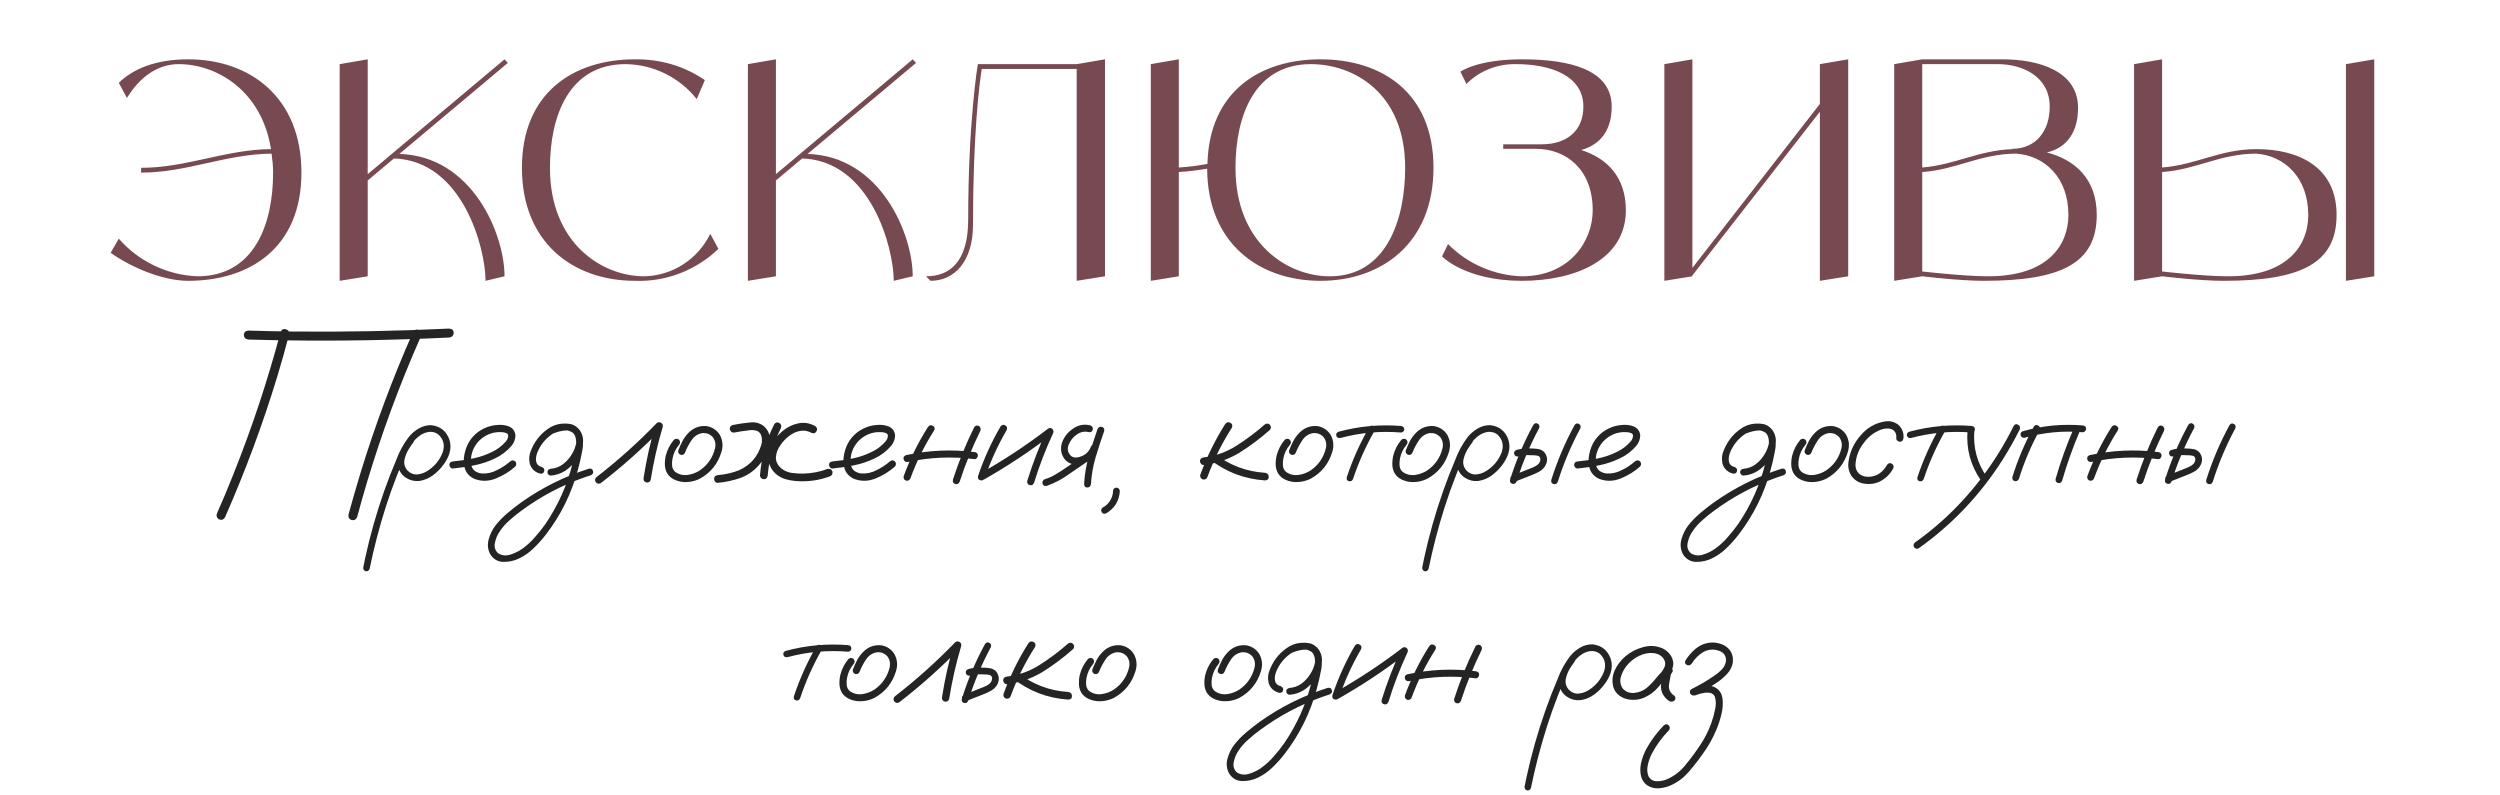
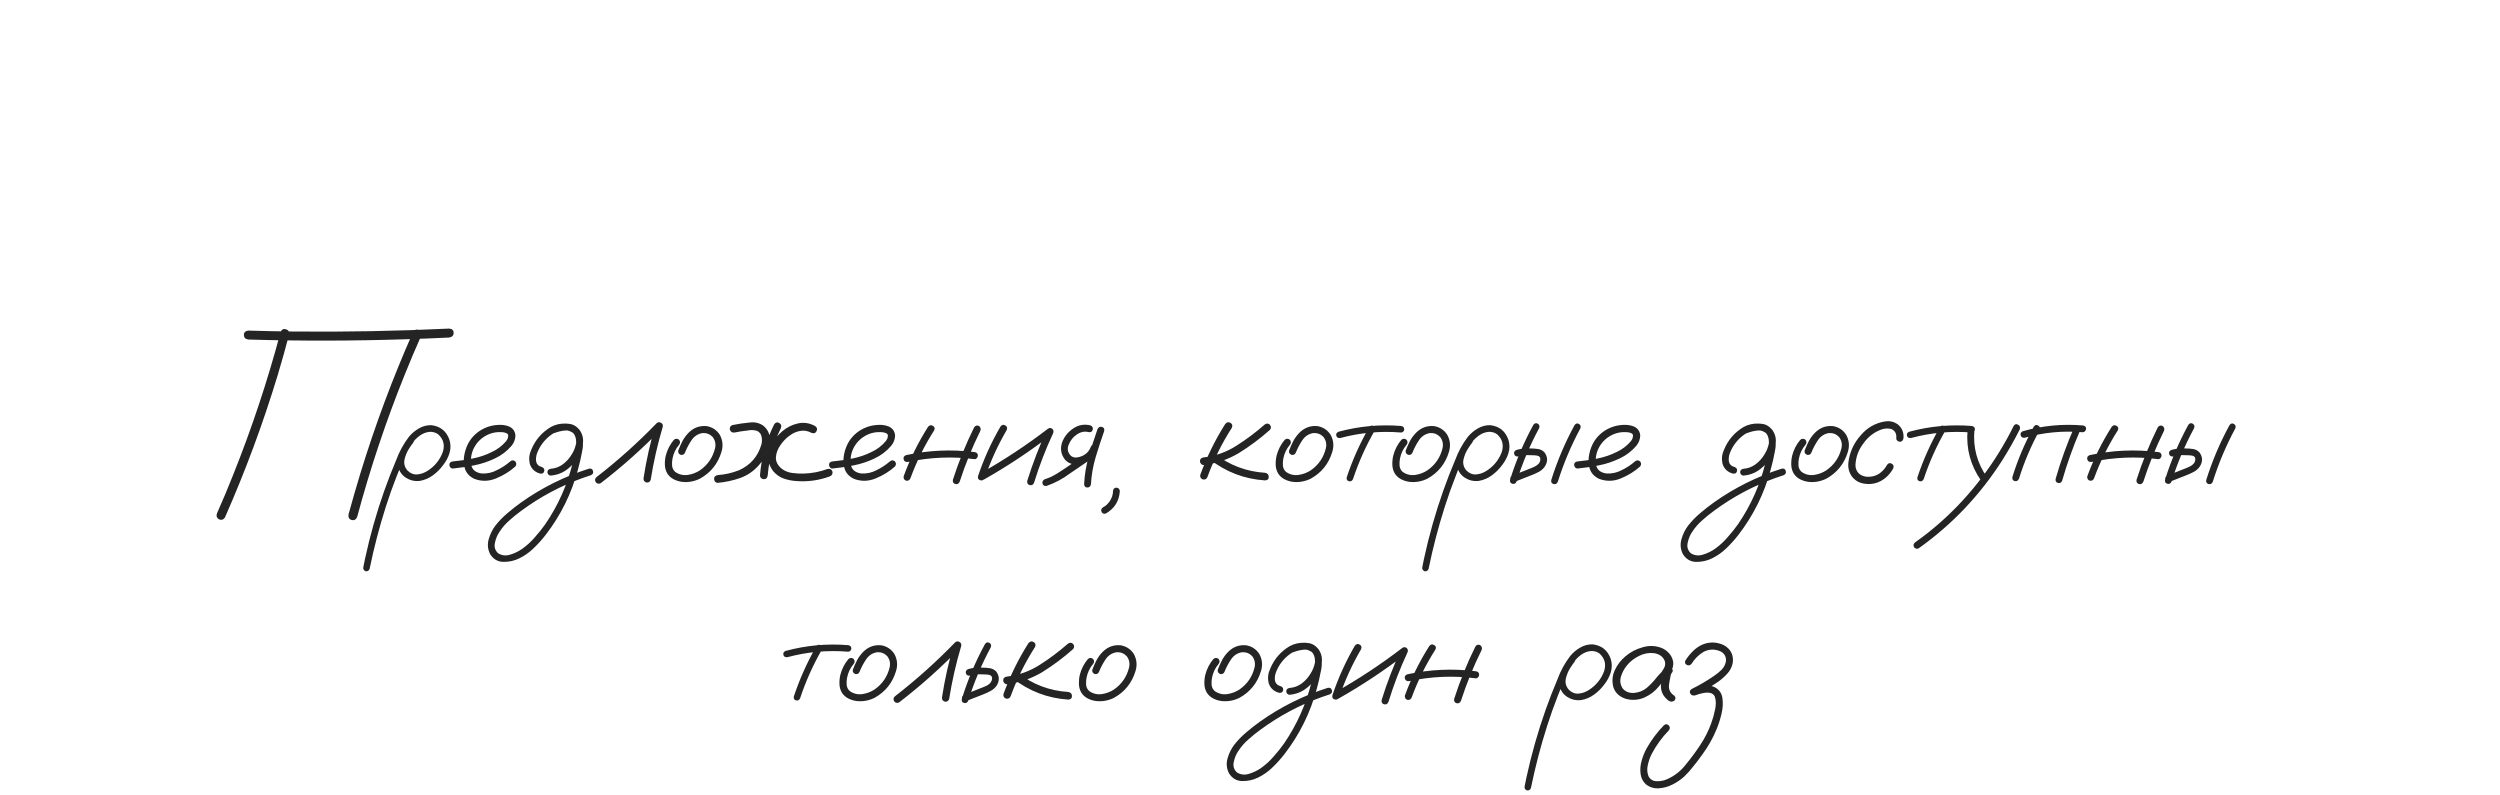
<svg xmlns="http://www.w3.org/2000/svg" width="365" height="116" viewBox="0 0 365 116" fill="none">
-   <path d="M27.464 8.66C36.44 8.66 44.008 14.16 44.008 25.204C44.008 36.204 36.44 41 27.464 41C23.68 41 18.972 38.932 16.156 36.908L17.344 34.84C20.248 38.184 24.428 40.164 28.828 40.34C37.1 40.34 39.872 32.772 39.872 25.204C39.872 24.28 39.784 23.356 39.652 22.432C33.008 22.476 27.288 25.204 20.6 25.204V24.5C27.244 24.5 32.964 21.816 39.564 21.772C38.2 13.192 31.6 9.364 26.1 9.364C21.128 9.364 18.708 14.16 18.532 14.292L17.344 12.092C19.412 10.068 22.712 8.66 27.464 8.66ZM58.305 22.476C68.997 22.784 73.661 34.224 73.661 40.34L70.889 41C70.889 36.248 67.545 23.444 57.513 23.136L53.685 26.348V40.34L49.593 41V9.364L53.685 8.66V25.424L73.661 8.66L74.145 9.188L58.305 22.476ZM103.701 34.136L104.889 36.336C101.633 39.46 97.233 41.176 92.701 41C83.769 41 76.201 35.5 76.201 24.5C76.201 13.5 83.769 8.66 92.701 8.66C96.353 8.616 99.917 9.628 102.909 11.696L101.721 14.468C99.213 11.3 95.385 9.408 91.337 9.364C83.065 9.364 80.293 16.932 80.293 24.5C80.293 35.5 87.861 40.34 94.065 40.34C98.201 40.252 101.897 37.832 103.701 34.136ZM117.903 22.476C128.595 22.784 133.259 34.224 133.259 40.34L130.487 41C130.487 36.248 127.143 23.444 117.111 23.136L113.283 26.348V40.34L109.191 41V9.364L113.283 8.66V25.424L133.259 8.66L133.743 9.188L117.903 22.476ZM157.195 9.364L161.331 8.66V40.34L157.195 41V10.068H143.335C142.983 12.224 142.059 19.66 142.059 32.772C142.059 38.272 139.287 41 135.855 41L135.195 40.34C138.627 40.34 141.355 38.272 141.355 32.068C141.355 17.636 142.763 9.364 142.763 9.364H157.195ZM192.788 8.66C201.72 8.66 209.288 13.5 209.288 24.5C209.288 35.5 201.72 41 192.788 41C183.856 41 176.288 35.544 176.244 24.632C174.88 24.852 173.516 25.028 172.108 25.116V40.34L168.016 41V9.364L172.108 8.66V24.456C173.516 24.368 174.924 24.192 176.288 23.928C176.552 13.324 183.988 8.66 192.788 8.66ZM194.152 40.34C202.424 40.34 205.152 32.068 205.152 24.5C205.152 13.5 197.584 9.364 191.38 9.364C183.152 9.364 180.38 16.932 180.38 24.5C180.38 35.5 187.948 40.34 194.152 40.34ZM230.863 21.904C234.603 23.092 237.375 25.82 237.375 30.704C237.375 37.876 230.071 41 222.195 41C213.923 41 210.535 37.436 210.535 37.436L211.415 35.632C214.275 38.536 218.147 40.208 222.195 40.34C229.191 40.34 232.535 35.192 232.535 30.704C232.535 24.764 228.707 21.728 224.219 21.728H219.467V21.068H225.099C228.707 21.068 231.171 19.132 231.171 15.568C231.171 11.08 226.463 9.364 221.315 9.364C218.631 9.32 215.991 10.332 214.099 12.268L213.219 10.464C213.219 10.464 215.683 8.66 222.195 8.66C229.191 8.66 235.307 10.156 235.307 15.568C235.307 19.616 233.063 21.288 230.863 21.904ZM265.701 9.364L269.837 8.66V40.34L265.701 41V16.316L247.089 40.208V40.34L242.997 41V9.364L247.089 8.66V39.108L265.701 15.172V9.364ZM298.819 22.256C302.955 23.312 306.123 26.128 306.123 31.364C306.123 38.404 301.019 41 289.623 41C286.103 41 280.647 40.34 280.647 40.34L276.555 41V9.364L280.647 8.66H292.351C297.763 8.66 303.395 10.42 303.395 15.744C303.395 20.012 301.063 21.772 298.819 22.256ZM291.691 9.364H280.647V24.456C285.487 24.06 288.831 21.948 293.847 21.772L293.759 21.728C297.279 21.728 299.259 19.088 299.259 15.568C299.259 11.124 295.211 9.364 291.691 9.364ZM290.283 40.34C299.039 40.34 301.987 35.764 301.987 31.364C301.987 25.908 298.511 22.74 294.419 22.432C289.095 22.432 285.707 24.764 280.647 25.116V39.636C280.647 39.636 286.807 40.34 290.283 40.34ZM342.506 9.364L346.642 8.66V40.34L342.506 41V9.364ZM329.438 21.772C335.598 21.772 341.142 24.368 341.142 31.364C341.142 38.404 336.038 41 324.642 41C321.122 41 315.666 40.34 315.666 40.34L311.574 41V9.364L315.666 8.66V24.456C320.726 24.06 324.114 21.772 329.438 21.772ZM325.302 40.34C334.058 40.34 337.006 35.764 337.006 31.408C337.006 25.908 333.53 22.74 329.438 22.432C324.114 22.432 320.726 24.764 315.666 25.116V39.636C315.666 39.636 321.826 40.34 325.302 40.34Z" fill="#774A51" />
  <path d="M40.957 48.5C41.113 48.109 41.374 47.966 41.738 48.07C42.116 48.175 42.272 48.435 42.207 48.852C41.686 50.844 41.126 52.836 40.527 54.828C38.379 61.898 35.814 68.812 32.832 75.57C32.598 75.896 32.298 75.974 31.934 75.805C31.621 75.57 31.543 75.271 31.699 74.906C32.533 73.031 33.327 71.137 34.082 69.223C36.79 62.452 39.082 55.544 40.957 48.5ZM52.148 75.473C51.979 75.863 51.712 76.013 51.348 75.922C50.983 75.818 50.827 75.551 50.879 75.121C51.426 73.129 51.999 71.143 52.598 69.164C54.759 62.094 57.337 55.18 60.332 48.422C60.566 48.109 60.866 48.038 61.23 48.207C61.543 48.428 61.621 48.721 61.465 49.086C60.632 50.961 59.831 52.855 59.062 54.77C56.341 61.527 54.036 68.428 52.148 75.473ZM36.25 49.574C35.833 49.509 35.618 49.288 35.605 48.91C35.605 48.533 35.82 48.318 36.25 48.266C38.411 48.331 40.573 48.376 42.734 48.402C50.365 48.48 57.982 48.337 65.586 47.973C66.016 48.012 66.231 48.22 66.231 48.598C66.231 48.975 66.016 49.203 65.586 49.281C63.425 49.385 61.263 49.47 59.102 49.535C51.484 49.783 43.867 49.796 36.25 49.574ZM59.629 63.969C59.863 63.786 60.091 63.786 60.312 63.969C60.495 64.19 60.495 64.418 60.312 64.652C60.117 64.9 59.935 65.16 59.766 65.434C59.44 65.915 59.206 66.462 59.062 67.074C58.932 67.686 59.082 68.233 59.512 68.715C59.941 69.132 60.423 69.314 60.957 69.262C61.491 69.21 61.992 69.027 62.461 68.715C63.49 68.051 64.219 67.146 64.648 66C64.974 64.971 64.746 64.106 63.965 63.402C63.6 63.142 63.184 63.025 62.715 63.051C62.194 63.103 61.712 63.292 61.27 63.617C60.84 63.93 60.469 64.307 60.156 64.75C59.844 65.193 59.577 65.655 59.355 66.137C58.822 67.243 58.34 68.376 57.91 69.535C57.337 70.993 56.81 72.478 56.328 73.988C55.378 76.97 54.59 79.991 53.965 83.051C53.861 83.324 53.665 83.441 53.379 83.402C53.105 83.285 52.995 83.083 53.047 82.797C53.125 82.38 53.21 81.963 53.301 81.547C54.03 78.174 54.967 74.867 56.113 71.625C56.647 70.115 57.227 68.624 57.852 67.152C58.294 65.941 58.906 64.822 59.688 63.793C60.091 63.298 60.573 62.888 61.133 62.562C61.706 62.224 62.318 62.061 62.969 62.074C64.297 62.23 65.182 62.947 65.625 64.223C65.82 64.874 65.82 65.518 65.625 66.156C65.43 66.781 65.124 67.361 64.707 67.894C64.29 68.467 63.789 68.969 63.203 69.398C62.617 69.828 61.966 70.102 61.25 70.219C60.547 70.297 59.896 70.147 59.297 69.769C58.698 69.392 58.307 68.845 58.125 68.129C57.995 67.361 58.092 66.625 58.418 65.922C58.743 65.206 59.147 64.555 59.629 63.969ZM66.133 68.402C65.99 68.415 65.866 68.363 65.762 68.246C65.658 68.129 65.606 68.005 65.606 67.875C65.606 67.576 65.781 67.406 66.133 67.367C67.096 67.276 68.066 67.133 69.043 66.938C70.019 66.742 70.951 66.423 71.836 65.981C72.617 65.616 73.288 65.108 73.848 64.457C74.095 64.184 74.212 63.878 74.199 63.539C74.16 63.383 74.056 63.279 73.887 63.227C73.731 63.161 73.581 63.122 73.438 63.109C72.526 63.018 71.686 63.188 70.918 63.617C70.15 64.047 69.564 64.665 69.16 65.473C68.796 66.241 68.678 67.042 68.809 67.875C68.874 68.266 69.062 68.572 69.375 68.793C69.662 68.975 69.974 69.086 70.312 69.125C71.107 69.177 71.856 69.014 72.559 68.637C73.262 68.298 73.906 67.875 74.492 67.367C74.74 67.159 74.987 67.159 75.234 67.367C75.43 67.615 75.43 67.862 75.234 68.109C74.44 68.826 73.503 69.405 72.422 69.848C71.354 70.29 70.293 70.31 69.238 69.906C68.535 69.568 68.079 69.066 67.871 68.402C67.676 67.738 67.656 67.035 67.812 66.293C67.969 65.551 68.229 64.9 68.594 64.34C69.232 63.402 70.085 62.738 71.152 62.348C71.647 62.165 72.181 62.061 72.754 62.035C73.34 61.996 73.88 62.081 74.375 62.289C74.909 62.55 75.202 62.979 75.254 63.578C75.241 64.138 75.052 64.639 74.688 65.082C74.01 65.876 73.197 66.495 72.246 66.938C71.296 67.393 70.299 67.725 69.258 67.934C68.216 68.142 67.174 68.298 66.133 68.402ZM80.898 63.246C80.599 63.298 80.397 63.188 80.293 62.914C80.241 62.615 80.352 62.413 80.625 62.309C80.912 62.191 81.198 62.094 81.484 62.016C82.135 61.82 82.787 61.794 83.438 61.938C84.154 62.172 84.642 62.654 84.902 63.383C85.163 64.255 85.182 65.147 84.961 66.059C84.805 66.905 84.609 67.745 84.375 68.578C83.438 72.068 81.868 75.238 79.668 78.09C79.134 78.78 78.548 79.431 77.91 80.043C77.285 80.655 76.582 81.15 75.801 81.527C75.085 81.879 74.316 82.048 73.496 82.035C72.676 82.022 72.031 81.644 71.562 80.902C71.211 80.212 71.139 79.49 71.348 78.734C71.556 77.992 71.882 77.328 72.324 76.742C72.845 76.078 73.431 75.473 74.082 74.926C74.72 74.379 75.384 73.858 76.074 73.363C79.121 71.202 82.428 69.555 85.996 68.422C86.322 68.37 86.517 68.487 86.582 68.773C86.66 69.047 86.556 69.249 86.269 69.379C85.866 69.509 85.462 69.646 85.059 69.789C81.842 70.948 78.867 72.537 76.133 74.555C75.534 74.984 74.954 75.453 74.394 75.961C73.822 76.456 73.333 77.016 72.93 77.641C72.617 78.083 72.396 78.611 72.266 79.223C72.122 79.848 72.279 80.368 72.734 80.785C73.281 81.111 73.861 81.176 74.473 80.981C75.137 80.785 75.749 80.486 76.309 80.082C76.973 79.6 77.572 79.047 78.106 78.422C78.652 77.81 79.16 77.172 79.629 76.508C81.491 73.773 82.819 70.798 83.613 67.582C83.822 66.827 83.978 66.065 84.082 65.297C84.134 64.958 84.141 64.607 84.102 64.242C84.062 63.865 83.939 63.539 83.731 63.266C83.587 63.083 83.418 62.966 83.223 62.914C82.988 62.849 82.734 62.829 82.461 62.855C81.94 62.908 81.419 63.038 80.898 63.246ZM80.41 69.438C80.28 69.438 80.163 69.385 80.059 69.281C79.967 69.177 79.922 69.066 79.922 68.949C79.922 68.663 80.085 68.493 80.41 68.441C81.074 68.389 81.667 68.168 82.188 67.777C82.721 67.374 83.151 66.892 83.477 66.332C83.776 65.876 83.991 65.336 84.121 64.711C84.251 64.086 84.082 63.572 83.613 63.168C83.118 62.842 82.578 62.732 81.992 62.836C81.419 62.94 80.905 63.161 80.449 63.5C79.512 64.19 78.835 65.076 78.418 66.156C78.327 66.404 78.275 66.632 78.262 66.84C78.236 67.074 78.249 67.283 78.301 67.465C78.34 67.634 78.424 67.777 78.555 67.894C78.698 68.038 78.887 68.135 79.121 68.188C79.421 68.318 79.531 68.526 79.453 68.812C79.375 69.086 79.18 69.197 78.867 69.144C78.086 68.936 77.578 68.454 77.344 67.699C77.188 66.983 77.266 66.293 77.578 65.629C78.164 64.223 79.108 63.129 80.41 62.348C81.074 61.983 81.803 61.814 82.598 61.84C83.405 61.853 84.076 62.159 84.609 62.758C85.091 63.435 85.241 64.184 85.059 65.004C84.889 65.824 84.577 66.547 84.121 67.172C83.678 67.797 83.144 68.318 82.519 68.734C81.894 69.138 81.191 69.372 80.41 69.438ZM87.695 70.551C87.396 70.694 87.148 70.629 86.953 70.356C86.81 70.056 86.875 69.809 87.148 69.613C90.234 67.217 93.138 64.613 95.859 61.801C96.068 61.618 96.283 61.592 96.504 61.723C96.738 61.853 96.823 62.055 96.758 62.328C96.003 64.867 95.417 67.445 95 70.062C94.883 70.375 94.662 70.499 94.336 70.434C94.037 70.316 93.913 70.095 93.965 69.769C94.368 67.152 94.948 64.574 95.703 62.035C96.016 62.217 96.322 62.4 96.621 62.582C93.835 65.46 90.859 68.116 87.695 70.551ZM98.398 64.203C98.646 64.008 98.893 64.008 99.141 64.203C99.336 64.451 99.336 64.698 99.141 64.945C98.646 65.531 98.327 66.202 98.184 66.957C98.118 67.283 98.099 67.628 98.125 67.992C98.164 68.357 98.314 68.656 98.574 68.891C99.121 69.281 99.733 69.431 100.41 69.34C101.087 69.236 101.686 69.008 102.207 68.656C103.34 67.862 104.069 66.794 104.395 65.453C104.538 64.841 104.421 64.288 104.043 63.793C103.639 63.376 103.145 63.188 102.559 63.227C101.882 63.344 101.348 63.695 100.957 64.281C100.566 64.867 100.254 65.46 100.02 66.059C99.902 66.345 99.694 66.462 99.394 66.41C99.095 66.293 98.971 66.085 99.023 65.785C99.206 65.303 99.414 64.835 99.648 64.379C99.896 63.923 100.202 63.513 100.566 63.148C101.296 62.432 102.161 62.12 103.164 62.211C103.984 62.354 104.622 62.771 105.078 63.461C105.521 64.255 105.605 65.095 105.332 65.981C104.811 67.712 103.763 69.014 102.188 69.887C101.367 70.29 100.508 70.447 99.609 70.356C99.18 70.303 98.769 70.18 98.379 69.984C97.988 69.789 97.669 69.503 97.422 69.125C97.201 68.734 97.083 68.311 97.07 67.856C97.057 67.387 97.103 66.938 97.207 66.508C97.428 65.648 97.826 64.88 98.398 64.203ZM107.246 63.148C106.908 63.2 106.68 63.064 106.562 62.738C106.497 62.4 106.628 62.172 106.953 62.055C107.786 61.885 108.633 61.762 109.492 61.684C110.208 61.592 110.859 61.749 111.445 62.152C112.057 62.673 112.37 63.292 112.383 64.008C112.409 64.711 112.259 65.414 111.934 66.117C111.621 66.82 111.243 67.419 110.801 67.914C110.033 68.787 109.121 69.412 108.066 69.789C107.025 70.154 105.944 70.388 104.824 70.492C104.668 70.505 104.531 70.453 104.414 70.336C104.31 70.206 104.258 70.069 104.258 69.926C104.258 69.6 104.447 69.412 104.824 69.359C105.866 69.281 106.875 69.053 107.852 68.676C109.557 67.921 110.664 66.651 111.172 64.867C111.263 64.516 111.27 64.151 111.191 63.773C111.126 63.383 110.911 63.096 110.547 62.914C110.091 62.771 109.622 62.751 109.141 62.855C108.516 62.921 107.884 63.018 107.246 63.148ZM113.027 61.957C113.236 61.658 113.483 61.592 113.77 61.762C114.056 61.918 114.134 62.172 114.004 62.523C112.923 64.685 112.285 66.977 112.09 69.398C112.038 69.776 111.849 69.965 111.523 69.965C111.38 69.965 111.25 69.913 111.133 69.809C111.016 69.691 110.957 69.555 110.957 69.398C111.165 66.781 111.855 64.301 113.027 61.957ZM119.023 62.211C119.31 62.432 119.368 62.686 119.199 62.973C119.043 63.259 118.796 63.331 118.457 63.188C117.923 62.901 117.383 62.81 116.836 62.914C116.289 63.005 115.781 63.227 115.312 63.578C114.805 63.93 114.349 64.398 113.945 64.984C113.542 65.557 113.32 66.156 113.281 66.781C113.255 67.393 113.542 67.947 114.141 68.441C114.57 68.767 115.065 68.969 115.625 69.047C116.185 69.125 116.732 69.158 117.266 69.144C118.503 69.118 119.694 68.891 120.84 68.461C121.178 68.396 121.413 68.526 121.543 68.852C121.595 69.19 121.465 69.424 121.152 69.555C119.59 70.128 117.975 70.356 116.309 70.238C115.658 70.199 115.026 70.076 114.414 69.867C113.815 69.646 113.301 69.281 112.871 68.773C112.441 68.213 112.207 67.608 112.168 66.957C112.142 66.306 112.285 65.662 112.598 65.023C112.962 64.268 113.49 63.591 114.18 62.992C114.883 62.393 115.658 62.003 116.504 61.82C117.35 61.625 118.19 61.755 119.023 62.211ZM121.562 68.402C121.419 68.415 121.296 68.363 121.191 68.246C121.087 68.129 121.035 68.005 121.035 67.875C121.035 67.576 121.211 67.406 121.562 67.367C122.526 67.276 123.496 67.133 124.473 66.938C125.449 66.742 126.38 66.423 127.266 65.981C128.047 65.616 128.717 65.108 129.277 64.457C129.525 64.184 129.642 63.878 129.629 63.539C129.59 63.383 129.486 63.279 129.316 63.227C129.16 63.161 129.01 63.122 128.867 63.109C127.956 63.018 127.116 63.188 126.348 63.617C125.579 64.047 124.993 64.665 124.59 65.473C124.225 66.241 124.108 67.042 124.238 67.875C124.303 68.266 124.492 68.572 124.805 68.793C125.091 68.975 125.404 69.086 125.742 69.125C126.536 69.177 127.285 69.014 127.988 68.637C128.691 68.298 129.336 67.875 129.922 67.367C130.169 67.159 130.417 67.159 130.664 67.367C130.859 67.615 130.859 67.862 130.664 68.109C129.87 68.826 128.932 69.405 127.852 69.848C126.784 70.29 125.723 70.31 124.668 69.906C123.965 69.568 123.509 69.066 123.301 68.402C123.105 67.738 123.086 67.035 123.242 66.293C123.398 65.551 123.659 64.9 124.023 64.34C124.661 63.402 125.514 62.738 126.582 62.348C127.077 62.165 127.611 62.061 128.184 62.035C128.77 61.996 129.31 62.081 129.805 62.289C130.339 62.55 130.632 62.979 130.684 63.578C130.671 64.138 130.482 64.639 130.117 65.082C129.44 65.876 128.626 66.495 127.676 66.938C126.725 67.393 125.729 67.725 124.688 67.934C123.646 68.142 122.604 68.298 121.562 68.402ZM135.488 62.328C135.697 62.068 135.931 62.016 136.191 62.172C136.465 62.315 136.53 62.536 136.387 62.836C134.98 65.037 133.828 67.361 132.93 69.809C132.812 70.108 132.598 70.232 132.285 70.18C131.999 70.062 131.882 69.848 131.934 69.535C132.858 67.009 134.043 64.607 135.488 62.328ZM142.227 62.387C142.409 62.126 142.643 62.061 142.93 62.191C143.177 62.387 143.242 62.628 143.125 62.914C141.94 65.31 140.938 67.777 140.117 70.316C139.974 70.629 139.759 70.746 139.473 70.668C139.186 70.577 139.069 70.368 139.121 70.043C139.967 67.413 141.003 64.861 142.227 62.387ZM142.266 66C142.604 66.039 142.773 66.215 142.773 66.527C142.773 66.644 142.721 66.762 142.617 66.879C142.526 66.996 142.409 67.048 142.266 67.035C139.01 66.618 135.775 66.755 132.559 67.445C132.22 67.484 132.012 67.361 131.934 67.074C131.855 66.775 131.973 66.566 132.285 66.449C135.579 65.733 138.906 65.583 142.266 66ZM146.074 62.27C146.283 62.009 146.517 61.957 146.777 62.113C147.038 62.257 147.103 62.484 146.973 62.797C145.671 65.023 144.609 67.354 143.789 69.789C143.633 70.088 143.411 70.199 143.125 70.121C142.839 70.043 142.728 69.841 142.793 69.516C143.639 66.99 144.733 64.574 146.074 62.27ZM143.672 70.004C143.359 70.121 143.125 70.049 142.969 69.789C142.826 69.529 142.884 69.301 143.145 69.106C146.608 67.152 149.909 64.971 153.047 62.562C153.268 62.445 153.477 62.471 153.672 62.641C153.828 62.823 153.854 63.031 153.75 63.266C152.656 65.609 151.732 68.012 150.977 70.473C150.846 70.785 150.632 70.902 150.332 70.824C150.046 70.746 149.928 70.538 149.98 70.199C150.775 67.647 151.732 65.16 152.852 62.738C153.086 62.973 153.32 63.207 153.555 63.441C150.417 65.863 147.122 68.051 143.672 70.004ZM152.812 70.941C152.487 70.993 152.285 70.883 152.207 70.609C152.142 70.323 152.253 70.108 152.539 69.965C153.138 69.783 153.698 69.529 154.219 69.203C154.753 68.878 155.273 68.539 155.781 68.188C156.94 67.406 158.099 66.625 159.258 65.844C159.544 65.701 159.759 65.759 159.902 66.019C160.059 66.267 160.013 66.495 159.766 66.703C158.581 67.51 157.396 68.318 156.211 69.125C155.169 69.906 154.036 70.512 152.812 70.941ZM159.219 62.113C159.505 62.243 159.609 62.452 159.531 62.738C159.466 63.025 159.271 63.142 158.945 63.09C158.333 62.934 157.747 63.057 157.188 63.461C156.68 63.8 156.296 64.281 156.035 64.906C155.775 65.518 155.879 66.065 156.348 66.547C156.569 66.729 156.829 66.814 157.129 66.801C157.428 66.775 157.708 66.703 157.969 66.586C158.594 66.312 159.023 65.863 159.258 65.238C159.401 64.939 159.609 64.828 159.883 64.906C160.169 64.984 160.286 65.186 160.234 65.512C159.844 66.566 159.115 67.276 158.047 67.641C157.604 67.797 157.155 67.842 156.699 67.777C156.257 67.712 155.866 67.504 155.527 67.152C154.915 66.397 154.759 65.551 155.059 64.613C155.358 63.78 155.898 63.096 156.68 62.562C157.474 62.029 158.32 61.879 159.219 62.113ZM160.234 62.66C160.378 62.361 160.592 62.25 160.879 62.328C161.165 62.406 161.276 62.608 161.211 62.934C160.768 64.184 160.352 65.46 159.961 66.762C159.583 68.051 159.355 69.359 159.277 70.688C159.225 71.013 159.049 71.176 158.75 71.176C158.464 71.176 158.307 71.013 158.281 70.688C158.346 69.307 158.574 67.953 158.965 66.625C159.355 65.284 159.779 63.962 160.234 62.66ZM162.5 71.684C162.526 71.384 162.689 71.221 162.988 71.195C163.288 71.221 163.457 71.384 163.496 71.684C163.405 73.129 162.741 74.216 161.504 74.945C161.23 75.076 161.009 75.017 160.84 74.769C160.71 74.496 160.768 74.268 161.016 74.086C161.133 74.021 161.25 73.949 161.367 73.871C161.38 73.871 161.387 73.865 161.387 73.852C161.413 73.826 161.439 73.806 161.465 73.793C161.517 73.754 161.569 73.708 161.621 73.656C161.712 73.552 161.803 73.448 161.895 73.344C161.908 73.331 161.914 73.324 161.914 73.324C161.927 73.298 161.947 73.272 161.973 73.246C162.012 73.194 162.044 73.142 162.07 73.09C162.148 72.973 162.214 72.849 162.266 72.719C162.292 72.654 162.298 72.647 162.285 72.699C162.298 72.673 162.311 72.641 162.324 72.602C162.337 72.549 162.357 72.491 162.383 72.426C162.422 72.296 162.454 72.159 162.48 72.016C162.48 71.99 162.48 71.983 162.48 71.996C162.48 71.97 162.48 71.938 162.48 71.898C162.493 71.833 162.5 71.762 162.5 71.684ZM178.887 61.898C179.121 61.625 179.375 61.573 179.648 61.742C179.922 61.898 179.987 62.139 179.844 62.465C178.398 64.717 177.214 67.107 176.289 69.633C176.172 69.932 175.951 70.056 175.625 70.004C175.312 69.887 175.182 69.665 175.234 69.34C176.185 66.723 177.402 64.242 178.887 61.898ZM184.629 61.996C184.889 61.788 185.143 61.788 185.391 61.996C185.612 62.27 185.612 62.53 185.391 62.777C183.984 64.027 182.474 65.154 180.859 66.156C179.271 67.094 177.565 67.673 175.742 67.894C175.586 67.894 175.456 67.836 175.352 67.719C175.247 67.602 175.195 67.471 175.195 67.328C175.195 67.016 175.378 66.833 175.742 66.781C177.474 66.573 179.062 66.007 180.508 65.082C181.966 64.158 183.34 63.129 184.629 61.996ZM176.582 67.035C176.374 66.775 176.374 66.514 176.582 66.254C176.842 66.046 177.103 66.046 177.363 66.254C179.525 67.934 181.973 68.858 184.707 69.027C185.059 69.092 185.234 69.288 185.234 69.613C185.247 69.939 185.072 70.115 184.707 70.141C181.686 69.945 178.978 68.91 176.582 67.035ZM187.578 64.203C187.826 64.008 188.073 64.008 188.32 64.203C188.516 64.451 188.516 64.698 188.32 64.945C187.826 65.531 187.507 66.202 187.363 66.957C187.298 67.283 187.279 67.628 187.305 67.992C187.344 68.357 187.493 68.656 187.754 68.891C188.301 69.281 188.913 69.431 189.59 69.34C190.267 69.236 190.866 69.008 191.387 68.656C192.52 67.862 193.249 66.794 193.574 65.453C193.717 64.841 193.6 64.288 193.223 63.793C192.819 63.376 192.324 63.188 191.738 63.227C191.061 63.344 190.527 63.695 190.137 64.281C189.746 64.867 189.434 65.46 189.199 66.059C189.082 66.345 188.874 66.462 188.574 66.41C188.275 66.293 188.151 66.085 188.203 65.785C188.385 65.303 188.594 64.835 188.828 64.379C189.076 63.923 189.382 63.513 189.746 63.148C190.475 62.432 191.341 62.12 192.344 62.211C193.164 62.354 193.802 62.771 194.258 63.461C194.701 64.255 194.785 65.095 194.512 65.981C193.991 67.712 192.943 69.014 191.367 69.887C190.547 70.29 189.688 70.447 188.789 70.356C188.359 70.303 187.949 70.18 187.559 69.984C187.168 69.789 186.849 69.503 186.602 69.125C186.38 68.734 186.263 68.311 186.25 67.856C186.237 67.387 186.283 66.938 186.387 66.508C186.608 65.648 187.005 64.88 187.578 64.203ZM199.902 62.367C200.085 62.12 200.293 62.068 200.527 62.211C200.775 62.354 200.84 62.562 200.723 62.836C199.421 65.102 198.359 67.471 197.539 69.945C197.409 70.219 197.207 70.323 196.934 70.258C196.673 70.18 196.569 69.991 196.621 69.691C197.467 67.139 198.561 64.698 199.902 62.367ZM204.551 62.191C204.863 62.243 205.02 62.406 205.02 62.68C205.02 62.797 204.974 62.908 204.883 63.012C204.792 63.103 204.681 63.148 204.551 63.148C201.543 62.901 198.587 63.168 195.684 63.949C195.371 63.988 195.176 63.878 195.098 63.617C195.033 63.344 195.143 63.148 195.43 63.031C198.424 62.224 201.465 61.944 204.551 62.191ZM204.609 64.203C204.857 64.008 205.104 64.008 205.352 64.203C205.547 64.451 205.547 64.698 205.352 64.945C204.857 65.531 204.538 66.202 204.395 66.957C204.329 67.283 204.31 67.628 204.336 67.992C204.375 68.357 204.525 68.656 204.785 68.891C205.332 69.281 205.944 69.431 206.621 69.34C207.298 69.236 207.897 69.008 208.418 68.656C209.551 67.862 210.28 66.794 210.605 65.453C210.749 64.841 210.632 64.288 210.254 63.793C209.85 63.376 209.355 63.188 208.77 63.227C208.092 63.344 207.559 63.695 207.168 64.281C206.777 64.867 206.465 65.46 206.23 66.059C206.113 66.345 205.905 66.462 205.605 66.41C205.306 66.293 205.182 66.085 205.234 65.785C205.417 65.303 205.625 64.835 205.859 64.379C206.107 63.923 206.413 63.513 206.777 63.148C207.507 62.432 208.372 62.12 209.375 62.211C210.195 62.354 210.833 62.771 211.289 63.461C211.732 64.255 211.816 65.095 211.543 65.981C211.022 67.712 209.974 69.014 208.398 69.887C207.578 70.29 206.719 70.447 205.82 70.356C205.391 70.303 204.98 70.18 204.59 69.984C204.199 69.789 203.88 69.503 203.633 69.125C203.411 68.734 203.294 68.311 203.281 67.856C203.268 67.387 203.314 66.938 203.418 66.508C203.639 65.648 204.036 64.88 204.609 64.203ZM214.238 63.969C214.473 63.786 214.701 63.786 214.922 63.969C215.104 64.19 215.104 64.418 214.922 64.652C214.727 64.9 214.544 65.16 214.375 65.434C214.049 65.915 213.815 66.462 213.672 67.074C213.542 67.686 213.691 68.233 214.121 68.715C214.551 69.132 215.033 69.314 215.566 69.262C216.1 69.21 216.602 69.027 217.07 68.715C218.099 68.051 218.828 67.146 219.258 66C219.583 64.971 219.355 64.106 218.574 63.402C218.21 63.142 217.793 63.025 217.324 63.051C216.803 63.103 216.322 63.292 215.879 63.617C215.449 63.93 215.078 64.307 214.766 64.75C214.453 65.193 214.186 65.655 213.965 66.137C213.431 67.243 212.949 68.376 212.52 69.535C211.947 70.993 211.419 72.478 210.938 73.988C209.987 76.97 209.199 79.991 208.574 83.051C208.47 83.324 208.275 83.441 207.988 83.402C207.715 83.285 207.604 83.083 207.656 82.797C207.734 82.38 207.819 81.963 207.91 81.547C208.639 78.174 209.577 74.867 210.723 71.625C211.257 70.115 211.836 68.624 212.461 67.152C212.904 65.941 213.516 64.822 214.297 63.793C214.701 63.298 215.182 62.888 215.742 62.562C216.315 62.224 216.927 62.061 217.578 62.074C218.906 62.23 219.792 62.947 220.234 64.223C220.43 64.874 220.43 65.518 220.234 66.156C220.039 66.781 219.733 67.361 219.316 67.894C218.9 68.467 218.398 68.969 217.812 69.398C217.227 69.828 216.576 70.102 215.859 70.219C215.156 70.297 214.505 70.147 213.906 69.769C213.307 69.392 212.917 68.845 212.734 68.129C212.604 67.361 212.702 66.625 213.027 65.922C213.353 65.206 213.757 64.555 214.238 63.969ZM223.867 62.035C224.049 61.775 224.264 61.716 224.512 61.859C224.759 62.003 224.824 62.224 224.707 62.523C223.366 65.01 222.272 67.602 221.426 70.297C221.296 70.596 221.087 70.707 220.801 70.629C220.527 70.551 220.417 70.356 220.469 70.043C221.341 67.257 222.474 64.587 223.867 62.035ZM221.66 66.644C221.348 66.684 221.152 66.566 221.074 66.293C220.996 66.019 221.107 65.818 221.406 65.688C221.784 65.583 222.168 65.512 222.559 65.473C222.845 65.447 223.138 65.447 223.438 65.473C223.802 65.473 224.167 65.499 224.531 65.551C224.909 65.603 225.228 65.766 225.488 66.039C225.983 66.703 226.003 67.393 225.547 68.109C225.312 68.448 225.02 68.708 224.668 68.891C224.329 69.073 223.971 69.236 223.594 69.379C222.773 69.704 221.947 70.03 221.113 70.356C220.814 70.408 220.612 70.297 220.508 70.023C220.456 69.724 220.566 69.522 220.84 69.418C221.647 69.092 222.454 68.773 223.262 68.461C223.522 68.37 223.783 68.259 224.043 68.129C224.316 67.999 224.538 67.829 224.707 67.621C224.85 67.413 224.909 67.191 224.883 66.957C224.883 66.801 224.785 66.671 224.59 66.566C224.382 66.501 224.147 66.469 223.887 66.469C223.613 66.456 223.34 66.449 223.066 66.449C222.858 66.436 222.65 66.443 222.441 66.469C222.454 66.469 222.409 66.475 222.305 66.488C222.24 66.501 222.174 66.514 222.109 66.527C221.966 66.566 221.816 66.606 221.66 66.644ZM229.883 62.074C230.065 61.814 230.28 61.755 230.527 61.898C230.775 62.042 230.84 62.263 230.723 62.562C229.382 65.049 228.288 67.641 227.441 70.336C227.311 70.635 227.103 70.746 226.816 70.668C226.543 70.59 226.432 70.394 226.484 70.082C227.357 67.296 228.49 64.626 229.883 62.074ZM230.352 68.402C230.208 68.415 230.085 68.363 229.98 68.246C229.876 68.129 229.824 68.005 229.824 67.875C229.824 67.576 230 67.406 230.352 67.367C231.315 67.276 232.285 67.133 233.262 66.938C234.238 66.742 235.169 66.423 236.055 65.981C236.836 65.616 237.507 65.108 238.066 64.457C238.314 64.184 238.431 63.878 238.418 63.539C238.379 63.383 238.275 63.279 238.105 63.227C237.949 63.161 237.799 63.122 237.656 63.109C236.745 63.018 235.905 63.188 235.137 63.617C234.368 64.047 233.783 64.665 233.379 65.473C233.014 66.241 232.897 67.042 233.027 67.875C233.092 68.266 233.281 68.572 233.594 68.793C233.88 68.975 234.193 69.086 234.531 69.125C235.326 69.177 236.074 69.014 236.777 68.637C237.48 68.298 238.125 67.875 238.711 67.367C238.958 67.159 239.206 67.159 239.453 67.367C239.648 67.615 239.648 67.862 239.453 68.109C238.659 68.826 237.721 69.405 236.641 69.848C235.573 70.29 234.512 70.31 233.457 69.906C232.754 69.568 232.298 69.066 232.09 68.402C231.895 67.738 231.875 67.035 232.031 66.293C232.188 65.551 232.448 64.9 232.812 64.34C233.451 63.402 234.303 62.738 235.371 62.348C235.866 62.165 236.4 62.061 236.973 62.035C237.559 61.996 238.099 62.081 238.594 62.289C239.128 62.55 239.421 62.979 239.473 63.578C239.46 64.138 239.271 64.639 238.906 65.082C238.229 65.876 237.415 66.495 236.465 66.938C235.514 67.393 234.518 67.725 233.477 67.934C232.435 68.142 231.393 68.298 230.352 68.402ZM255.039 63.246C254.74 63.298 254.538 63.188 254.434 62.914C254.382 62.615 254.492 62.413 254.766 62.309C255.052 62.191 255.339 62.094 255.625 62.016C256.276 61.82 256.927 61.794 257.578 61.938C258.294 62.172 258.783 62.654 259.043 63.383C259.303 64.255 259.323 65.147 259.102 66.059C258.945 66.905 258.75 67.745 258.516 68.578C257.578 72.068 256.009 75.238 253.809 78.09C253.275 78.78 252.689 79.431 252.051 80.043C251.426 80.655 250.723 81.15 249.941 81.527C249.225 81.879 248.457 82.048 247.637 82.035C246.816 82.022 246.172 81.644 245.703 80.902C245.352 80.212 245.28 79.49 245.488 78.734C245.697 77.992 246.022 77.328 246.465 76.742C246.986 76.078 247.572 75.473 248.223 74.926C248.861 74.379 249.525 73.858 250.215 73.363C253.262 71.202 256.569 69.555 260.137 68.422C260.462 68.37 260.658 68.487 260.723 68.773C260.801 69.047 260.697 69.249 260.41 69.379C260.007 69.509 259.603 69.646 259.199 69.789C255.983 70.948 253.008 72.537 250.273 74.555C249.674 74.984 249.095 75.453 248.535 75.961C247.962 76.456 247.474 77.016 247.07 77.641C246.758 78.083 246.536 78.611 246.406 79.223C246.263 79.848 246.419 80.368 246.875 80.785C247.422 81.111 248.001 81.176 248.613 80.981C249.277 80.785 249.889 80.486 250.449 80.082C251.113 79.6 251.712 79.047 252.246 78.422C252.793 77.81 253.301 77.172 253.77 76.508C255.632 73.773 256.96 70.798 257.754 67.582C257.962 66.827 258.118 66.065 258.223 65.297C258.275 64.958 258.281 64.607 258.242 64.242C258.203 63.865 258.079 63.539 257.871 63.266C257.728 63.083 257.559 62.966 257.363 62.914C257.129 62.849 256.875 62.829 256.602 62.855C256.081 62.908 255.56 63.038 255.039 63.246ZM254.551 69.438C254.421 69.438 254.303 69.385 254.199 69.281C254.108 69.177 254.062 69.066 254.062 68.949C254.062 68.663 254.225 68.493 254.551 68.441C255.215 68.389 255.807 68.168 256.328 67.777C256.862 67.374 257.292 66.892 257.617 66.332C257.917 65.876 258.132 65.336 258.262 64.711C258.392 64.086 258.223 63.572 257.754 63.168C257.259 62.842 256.719 62.732 256.133 62.836C255.56 62.94 255.046 63.161 254.59 63.5C253.652 64.19 252.975 65.076 252.559 66.156C252.467 66.404 252.415 66.632 252.402 66.84C252.376 67.074 252.389 67.283 252.441 67.465C252.48 67.634 252.565 67.777 252.695 67.894C252.839 68.038 253.027 68.135 253.262 68.188C253.561 68.318 253.672 68.526 253.594 68.812C253.516 69.086 253.32 69.197 253.008 69.144C252.227 68.936 251.719 68.454 251.484 67.699C251.328 66.983 251.406 66.293 251.719 65.629C252.305 64.223 253.249 63.129 254.551 62.348C255.215 61.983 255.944 61.814 256.738 61.84C257.546 61.853 258.216 62.159 258.75 62.758C259.232 63.435 259.382 64.184 259.199 65.004C259.03 65.824 258.717 66.547 258.262 67.172C257.819 67.797 257.285 68.318 256.66 68.734C256.035 69.138 255.332 69.372 254.551 69.438ZM262.852 64.203C263.099 64.008 263.346 64.008 263.594 64.203C263.789 64.451 263.789 64.698 263.594 64.945C263.099 65.531 262.78 66.202 262.637 66.957C262.572 67.283 262.552 67.628 262.578 67.992C262.617 68.357 262.767 68.656 263.027 68.891C263.574 69.281 264.186 69.431 264.863 69.34C265.54 69.236 266.139 69.008 266.66 68.656C267.793 67.862 268.522 66.794 268.848 65.453C268.991 64.841 268.874 64.288 268.496 63.793C268.092 63.376 267.598 63.188 267.012 63.227C266.335 63.344 265.801 63.695 265.41 64.281C265.02 64.867 264.707 65.46 264.473 66.059C264.355 66.345 264.147 66.462 263.848 66.41C263.548 66.293 263.424 66.085 263.477 65.785C263.659 65.303 263.867 64.835 264.102 64.379C264.349 63.923 264.655 63.513 265.02 63.148C265.749 62.432 266.615 62.12 267.617 62.211C268.438 62.354 269.076 62.771 269.531 63.461C269.974 64.255 270.059 65.095 269.785 65.981C269.264 67.712 268.216 69.014 266.641 69.887C265.82 70.29 264.961 70.447 264.062 70.356C263.633 70.303 263.223 70.18 262.832 69.984C262.441 69.789 262.122 69.503 261.875 69.125C261.654 68.734 261.536 68.311 261.523 67.856C261.51 67.387 261.556 66.938 261.66 66.508C261.882 65.648 262.279 64.88 262.852 64.203ZM277.91 63.949C277.858 64.314 277.682 64.496 277.383 64.496C277.253 64.496 277.129 64.444 277.012 64.34C276.895 64.236 276.842 64.106 276.855 63.949C276.921 63.337 276.686 62.901 276.152 62.641C275.658 62.51 275.156 62.536 274.648 62.719C273.607 63.109 272.76 63.76 272.109 64.672C271.367 65.609 270.964 66.671 270.898 67.856C270.885 68.363 271.055 68.793 271.406 69.144C271.797 69.47 272.253 69.626 272.773 69.613C273.372 69.613 273.906 69.457 274.375 69.144C274.844 68.819 275.221 68.396 275.508 67.875C275.703 67.602 275.931 67.543 276.191 67.699C276.465 67.856 276.536 68.09 276.406 68.402C275.964 69.197 275.365 69.802 274.609 70.219C273.867 70.622 273.047 70.753 272.148 70.609C271.406 70.492 270.807 70.134 270.352 69.535C269.948 68.936 269.785 68.272 269.863 67.543C270.046 66.019 270.651 64.685 271.68 63.539C272.617 62.432 273.796 61.762 275.215 61.527C275.866 61.423 276.471 61.553 277.031 61.918C277.682 62.439 277.975 63.116 277.91 63.949ZM283.223 62.367C283.405 62.12 283.613 62.068 283.848 62.211C284.095 62.354 284.16 62.562 284.043 62.836C282.741 65.102 281.68 67.471 280.859 69.945C280.729 70.219 280.527 70.323 280.254 70.258C279.993 70.18 279.889 69.991 279.941 69.691C280.788 67.139 281.882 64.698 283.223 62.367ZM287.871 62.191C288.184 62.243 288.34 62.406 288.34 62.68C288.34 62.797 288.294 62.908 288.203 63.012C288.112 63.103 288.001 63.148 287.871 63.148C284.863 62.901 281.908 63.168 279.004 63.949C278.691 63.988 278.496 63.878 278.418 63.617C278.353 63.344 278.464 63.148 278.75 63.031C281.745 62.224 284.785 61.944 287.871 62.191ZM287.266 62.816C287.305 62.478 287.467 62.309 287.754 62.309C287.884 62.309 288.001 62.361 288.105 62.465C288.223 62.556 288.275 62.673 288.262 62.816C288.04 65.329 288.659 67.621 290.117 69.691C290.247 69.965 290.189 70.193 289.941 70.375C289.668 70.492 289.44 70.434 289.258 70.199C287.695 67.973 287.031 65.512 287.266 62.816ZM294.004 62.172C294.186 61.911 294.401 61.859 294.648 62.016C294.909 62.159 294.987 62.387 294.883 62.699C294.115 64.223 293.275 65.707 292.363 67.152C290.749 69.691 288.906 72.055 286.836 74.242C284.792 76.391 282.552 78.331 280.117 80.062C279.844 80.18 279.616 80.115 279.434 79.867C279.316 79.594 279.375 79.366 279.609 79.184C280.938 78.246 282.214 77.231 283.438 76.137C285.612 74.197 287.578 72.061 289.336 69.731C291.133 67.361 292.689 64.841 294.004 62.172ZM296.934 62.289C297.116 62.029 297.331 61.977 297.578 62.133C297.839 62.276 297.91 62.497 297.793 62.797C296.543 65.062 295.534 67.432 294.766 69.906C294.622 70.193 294.414 70.303 294.141 70.238C293.867 70.16 293.757 69.958 293.809 69.633C294.603 67.081 295.645 64.633 296.934 62.289ZM302.852 62.348C303.021 62.1 303.242 62.042 303.516 62.172C303.763 62.354 303.822 62.582 303.691 62.855C302.663 65.238 301.79 67.68 301.074 70.18C300.944 70.479 300.742 70.59 300.469 70.512C300.195 70.434 300.078 70.238 300.117 69.926C300.859 67.335 301.771 64.809 302.852 62.348ZM304.082 62.113C304.408 62.152 304.57 62.315 304.57 62.602C304.57 62.732 304.518 62.849 304.414 62.953C304.323 63.057 304.212 63.109 304.082 63.109C301.204 62.862 298.379 63.129 295.605 63.91C295.293 63.949 295.098 63.832 295.02 63.559C294.941 63.272 295.052 63.07 295.352 62.953C298.203 62.146 301.113 61.866 304.082 62.113ZM308.301 62.328C308.509 62.068 308.743 62.016 309.004 62.172C309.277 62.315 309.342 62.536 309.199 62.836C307.793 65.037 306.641 67.361 305.742 69.809C305.625 70.108 305.41 70.232 305.098 70.18C304.811 70.062 304.694 69.848 304.746 69.535C305.671 67.009 306.855 64.607 308.301 62.328ZM315.039 62.387C315.221 62.126 315.456 62.061 315.742 62.191C315.99 62.387 316.055 62.628 315.938 62.914C314.753 65.31 313.75 67.777 312.93 70.316C312.786 70.629 312.572 70.746 312.285 70.668C311.999 70.577 311.882 70.368 311.934 70.043C312.78 67.413 313.815 64.861 315.039 62.387ZM315.078 66C315.417 66.039 315.586 66.215 315.586 66.527C315.586 66.644 315.534 66.762 315.43 66.879C315.339 66.996 315.221 67.048 315.078 67.035C311.823 66.618 308.587 66.755 305.371 67.445C305.033 67.484 304.824 67.361 304.746 67.074C304.668 66.775 304.785 66.566 305.098 66.449C308.392 65.733 311.719 65.583 315.078 66ZM319.492 62.035C319.674 61.775 319.889 61.716 320.137 61.859C320.384 62.003 320.449 62.224 320.332 62.523C318.991 65.01 317.897 67.602 317.051 70.297C316.921 70.596 316.712 70.707 316.426 70.629C316.152 70.551 316.042 70.356 316.094 70.043C316.966 67.257 318.099 64.587 319.492 62.035ZM317.285 66.644C316.973 66.684 316.777 66.566 316.699 66.293C316.621 66.019 316.732 65.818 317.031 65.688C317.409 65.583 317.793 65.512 318.184 65.473C318.47 65.447 318.763 65.447 319.062 65.473C319.427 65.473 319.792 65.499 320.156 65.551C320.534 65.603 320.853 65.766 321.113 66.039C321.608 66.703 321.628 67.393 321.172 68.109C320.938 68.448 320.645 68.708 320.293 68.891C319.954 69.073 319.596 69.236 319.219 69.379C318.398 69.704 317.572 70.03 316.738 70.356C316.439 70.408 316.237 70.297 316.133 70.023C316.081 69.724 316.191 69.522 316.465 69.418C317.272 69.092 318.079 68.773 318.887 68.461C319.147 68.37 319.408 68.259 319.668 68.129C319.941 67.999 320.163 67.829 320.332 67.621C320.475 67.413 320.534 67.191 320.508 66.957C320.508 66.801 320.41 66.671 320.215 66.566C320.007 66.501 319.772 66.469 319.512 66.469C319.238 66.456 318.965 66.449 318.691 66.449C318.483 66.436 318.275 66.443 318.066 66.469C318.079 66.469 318.034 66.475 317.93 66.488C317.865 66.501 317.799 66.514 317.734 66.527C317.591 66.566 317.441 66.606 317.285 66.644ZM325.508 62.074C325.69 61.814 325.905 61.755 326.152 61.898C326.4 62.042 326.465 62.263 326.348 62.562C325.007 65.049 323.913 67.641 323.066 70.336C322.936 70.635 322.728 70.746 322.441 70.668C322.168 70.59 322.057 70.394 322.109 70.082C322.982 67.296 324.115 64.626 325.508 62.074ZM119.18 94.367C119.362 94.12 119.57 94.068 119.805 94.211C120.052 94.354 120.117 94.562 120 94.836C118.698 97.102 117.637 99.471 116.816 101.945C116.686 102.219 116.484 102.323 116.211 102.258C115.951 102.18 115.846 101.991 115.898 101.691C116.745 99.139 117.839 96.698 119.18 94.367ZM123.828 94.191C124.141 94.243 124.297 94.406 124.297 94.68C124.297 94.797 124.251 94.908 124.16 95.012C124.069 95.103 123.958 95.148 123.828 95.148C120.82 94.901 117.865 95.168 114.961 95.949C114.648 95.988 114.453 95.878 114.375 95.617C114.31 95.344 114.421 95.148 114.707 95.031C117.702 94.224 120.742 93.944 123.828 94.191ZM123.887 96.203C124.134 96.008 124.382 96.008 124.629 96.203C124.824 96.451 124.824 96.698 124.629 96.945C124.134 97.531 123.815 98.202 123.672 98.957C123.607 99.283 123.587 99.628 123.613 99.992C123.652 100.357 123.802 100.656 124.062 100.891C124.609 101.281 125.221 101.431 125.898 101.34C126.576 101.236 127.174 101.008 127.695 100.656C128.828 99.862 129.557 98.794 129.883 97.453C130.026 96.841 129.909 96.288 129.531 95.793C129.128 95.376 128.633 95.188 128.047 95.227C127.37 95.344 126.836 95.695 126.445 96.281C126.055 96.867 125.742 97.46 125.508 98.059C125.391 98.345 125.182 98.462 124.883 98.41C124.583 98.293 124.46 98.085 124.512 97.785C124.694 97.303 124.902 96.835 125.137 96.379C125.384 95.923 125.69 95.513 126.055 95.148C126.784 94.432 127.65 94.12 128.652 94.211C129.473 94.354 130.111 94.771 130.566 95.461C131.009 96.255 131.094 97.095 130.82 97.981C130.299 99.712 129.251 101.014 127.676 101.887C126.855 102.29 125.996 102.447 125.098 102.355C124.668 102.303 124.258 102.18 123.867 101.984C123.477 101.789 123.158 101.503 122.91 101.125C122.689 100.734 122.572 100.311 122.559 99.856C122.546 99.387 122.591 98.938 122.695 98.508C122.917 97.648 123.314 96.88 123.887 96.203ZM131.27 102.551C130.97 102.694 130.723 102.629 130.527 102.355C130.384 102.056 130.449 101.809 130.723 101.613C133.809 99.217 136.712 96.613 139.434 93.801C139.642 93.618 139.857 93.592 140.078 93.723C140.312 93.853 140.397 94.055 140.332 94.328C139.577 96.867 138.991 99.445 138.574 102.062C138.457 102.375 138.236 102.499 137.91 102.434C137.611 102.316 137.487 102.095 137.539 101.77C137.943 99.152 138.522 96.574 139.277 94.035C139.59 94.217 139.896 94.4 140.195 94.582C137.409 97.46 134.434 100.116 131.27 102.551ZM143.809 94.035C143.991 93.775 144.206 93.716 144.453 93.859C144.701 94.003 144.766 94.224 144.648 94.523C143.307 97.01 142.214 99.602 141.367 102.297C141.237 102.596 141.029 102.707 140.742 102.629C140.469 102.551 140.365 102.355 140.43 102.043C141.289 99.257 142.415 96.587 143.809 94.035ZM141.621 98.644C141.296 98.684 141.094 98.566 141.016 98.293C140.951 98.019 141.061 97.818 141.348 97.688C141.725 97.583 142.109 97.512 142.5 97.473C142.799 97.447 143.092 97.447 143.379 97.473C143.743 97.473 144.108 97.499 144.473 97.551C144.85 97.603 145.176 97.766 145.449 98.039C145.931 98.703 145.951 99.393 145.508 100.109C145.26 100.448 144.961 100.708 144.609 100.891C144.271 101.073 143.919 101.236 143.555 101.379C142.721 101.704 141.888 102.03 141.055 102.355C140.768 102.408 140.566 102.297 140.449 102.023C140.41 101.724 140.527 101.522 140.801 101.418C141.608 101.092 142.409 100.773 143.203 100.461C143.464 100.37 143.73 100.259 144.004 100.129C144.277 99.999 144.492 99.829 144.648 99.621C144.792 99.413 144.857 99.191 144.844 98.957C144.831 98.801 144.733 98.671 144.551 98.566C144.329 98.501 144.089 98.469 143.828 98.469C143.555 98.456 143.281 98.449 143.008 98.449C142.799 98.436 142.591 98.443 142.383 98.469C142.396 98.469 142.357 98.475 142.266 98.488C142.201 98.501 142.129 98.514 142.051 98.527C141.908 98.566 141.764 98.606 141.621 98.644ZM150.156 93.898C150.391 93.625 150.645 93.573 150.918 93.742C151.191 93.898 151.257 94.139 151.113 94.465C149.668 96.717 148.483 99.107 147.559 101.633C147.441 101.932 147.22 102.056 146.895 102.004C146.582 101.887 146.452 101.665 146.504 101.34C147.454 98.723 148.672 96.242 150.156 93.898ZM155.898 93.996C156.159 93.788 156.413 93.788 156.66 93.996C156.882 94.269 156.882 94.53 156.66 94.777C155.254 96.027 153.743 97.154 152.129 98.156C150.54 99.094 148.835 99.673 147.012 99.894C146.855 99.894 146.725 99.836 146.621 99.719C146.517 99.602 146.465 99.471 146.465 99.328C146.465 99.016 146.647 98.833 147.012 98.781C148.743 98.573 150.332 98.007 151.777 97.082C153.236 96.158 154.609 95.129 155.898 93.996ZM147.852 99.035C147.643 98.775 147.643 98.514 147.852 98.254C148.112 98.046 148.372 98.046 148.633 98.254C150.794 99.934 153.242 100.858 155.977 101.027C156.328 101.092 156.504 101.288 156.504 101.613C156.517 101.939 156.341 102.115 155.977 102.141C152.956 101.945 150.247 100.91 147.852 99.035ZM158.848 96.203C159.095 96.008 159.342 96.008 159.59 96.203C159.785 96.451 159.785 96.698 159.59 96.945C159.095 97.531 158.776 98.202 158.633 98.957C158.568 99.283 158.548 99.628 158.574 99.992C158.613 100.357 158.763 100.656 159.023 100.891C159.57 101.281 160.182 101.431 160.859 101.34C161.536 101.236 162.135 101.008 162.656 100.656C163.789 99.862 164.518 98.794 164.844 97.453C164.987 96.841 164.87 96.288 164.492 95.793C164.089 95.376 163.594 95.188 163.008 95.227C162.331 95.344 161.797 95.695 161.406 96.281C161.016 96.867 160.703 97.46 160.469 98.059C160.352 98.345 160.143 98.462 159.844 98.41C159.544 98.293 159.421 98.085 159.473 97.785C159.655 97.303 159.863 96.835 160.098 96.379C160.345 95.923 160.651 95.513 161.016 95.148C161.745 94.432 162.611 94.12 163.613 94.211C164.434 94.354 165.072 94.771 165.527 95.461C165.97 96.255 166.055 97.095 165.781 97.981C165.26 99.712 164.212 101.014 162.637 101.887C161.816 102.29 160.957 102.447 160.059 102.355C159.629 102.303 159.219 102.18 158.828 101.984C158.438 101.789 158.118 101.503 157.871 101.125C157.65 100.734 157.533 100.311 157.52 99.856C157.507 99.387 157.552 98.938 157.656 98.508C157.878 97.648 158.275 96.88 158.848 96.203ZM177.168 96.203C177.415 96.008 177.663 96.008 177.91 96.203C178.105 96.451 178.105 96.698 177.91 96.945C177.415 97.531 177.096 98.202 176.953 98.957C176.888 99.283 176.868 99.628 176.895 99.992C176.934 100.357 177.083 100.656 177.344 100.891C177.891 101.281 178.503 101.431 179.18 101.34C179.857 101.236 180.456 101.008 180.977 100.656C182.109 99.862 182.839 98.794 183.164 97.453C183.307 96.841 183.19 96.288 182.812 95.793C182.409 95.376 181.914 95.188 181.328 95.227C180.651 95.344 180.117 95.695 179.727 96.281C179.336 96.867 179.023 97.46 178.789 98.059C178.672 98.345 178.464 98.462 178.164 98.41C177.865 98.293 177.741 98.085 177.793 97.785C177.975 97.303 178.184 96.835 178.418 96.379C178.665 95.923 178.971 95.513 179.336 95.148C180.065 94.432 180.931 94.12 181.934 94.211C182.754 94.354 183.392 94.771 183.848 95.461C184.29 96.255 184.375 97.095 184.102 97.981C183.581 99.712 182.533 101.014 180.957 101.887C180.137 102.29 179.277 102.447 178.379 102.355C177.949 102.303 177.539 102.18 177.148 101.984C176.758 101.789 176.439 101.503 176.191 101.125C175.97 100.734 175.853 100.311 175.84 99.856C175.827 99.387 175.872 98.938 175.977 98.508C176.198 97.648 176.595 96.88 177.168 96.203ZM188.77 95.246C188.47 95.298 188.268 95.188 188.164 94.914C188.112 94.615 188.223 94.413 188.496 94.309C188.783 94.191 189.069 94.094 189.355 94.016C190.007 93.82 190.658 93.794 191.309 93.938C192.025 94.172 192.513 94.654 192.773 95.383C193.034 96.255 193.053 97.147 192.832 98.059C192.676 98.905 192.48 99.745 192.246 100.578C191.309 104.068 189.74 107.238 187.539 110.09C187.005 110.78 186.419 111.431 185.781 112.043C185.156 112.655 184.453 113.15 183.672 113.527C182.956 113.879 182.188 114.048 181.367 114.035C180.547 114.022 179.902 113.645 179.434 112.902C179.082 112.212 179.01 111.49 179.219 110.734C179.427 109.992 179.753 109.328 180.195 108.742C180.716 108.078 181.302 107.473 181.953 106.926C182.591 106.379 183.255 105.858 183.945 105.363C186.992 103.202 190.299 101.555 193.867 100.422C194.193 100.37 194.388 100.487 194.453 100.773C194.531 101.047 194.427 101.249 194.141 101.379C193.737 101.509 193.333 101.646 192.93 101.789C189.714 102.948 186.738 104.536 184.004 106.555C183.405 106.984 182.826 107.453 182.266 107.961C181.693 108.456 181.204 109.016 180.801 109.641C180.488 110.083 180.267 110.611 180.137 111.223C179.993 111.848 180.15 112.368 180.605 112.785C181.152 113.111 181.732 113.176 182.344 112.98C183.008 112.785 183.62 112.486 184.18 112.082C184.844 111.6 185.443 111.047 185.977 110.422C186.523 109.81 187.031 109.172 187.5 108.508C189.362 105.773 190.69 102.798 191.484 99.582C191.693 98.827 191.849 98.065 191.953 97.297C192.005 96.958 192.012 96.607 191.973 96.242C191.934 95.865 191.81 95.539 191.602 95.266C191.458 95.083 191.289 94.966 191.094 94.914C190.859 94.849 190.605 94.829 190.332 94.856C189.811 94.908 189.29 95.038 188.77 95.246ZM188.281 101.438C188.151 101.438 188.034 101.385 187.93 101.281C187.839 101.177 187.793 101.066 187.793 100.949C187.793 100.663 187.956 100.493 188.281 100.441C188.945 100.389 189.538 100.168 190.059 99.777C190.592 99.374 191.022 98.892 191.348 98.332C191.647 97.876 191.862 97.336 191.992 96.711C192.122 96.086 191.953 95.572 191.484 95.168C190.99 94.842 190.449 94.732 189.863 94.836C189.29 94.94 188.776 95.162 188.32 95.5C187.383 96.19 186.706 97.076 186.289 98.156C186.198 98.404 186.146 98.632 186.133 98.84C186.107 99.074 186.12 99.283 186.172 99.465C186.211 99.634 186.296 99.777 186.426 99.894C186.569 100.038 186.758 100.135 186.992 100.188C187.292 100.318 187.402 100.526 187.324 100.812C187.246 101.086 187.051 101.197 186.738 101.145C185.957 100.936 185.449 100.454 185.215 99.699C185.059 98.983 185.137 98.293 185.449 97.629C186.035 96.223 186.979 95.129 188.281 94.348C188.945 93.983 189.674 93.814 190.469 93.84C191.276 93.853 191.947 94.159 192.48 94.758C192.962 95.435 193.112 96.184 192.93 97.004C192.76 97.824 192.448 98.547 191.992 99.172C191.549 99.797 191.016 100.318 190.391 100.734C189.766 101.138 189.062 101.372 188.281 101.438ZM197.812 94.269C198.021 94.009 198.255 93.957 198.516 94.113C198.776 94.257 198.841 94.484 198.711 94.797C197.409 97.023 196.348 99.354 195.527 101.789C195.371 102.089 195.15 102.199 194.863 102.121C194.577 102.043 194.466 101.841 194.531 101.516C195.378 98.99 196.471 96.574 197.812 94.269ZM195.41 102.004C195.098 102.121 194.863 102.049 194.707 101.789C194.564 101.529 194.622 101.301 194.883 101.105C198.346 99.152 201.647 96.971 204.785 94.562C205.007 94.445 205.215 94.471 205.41 94.641C205.566 94.823 205.592 95.031 205.488 95.266C204.395 97.609 203.47 100.012 202.715 102.473C202.585 102.785 202.37 102.902 202.07 102.824C201.784 102.746 201.667 102.538 201.719 102.199C202.513 99.647 203.47 97.16 204.59 94.738C204.824 94.973 205.059 95.207 205.293 95.441C202.155 97.863 198.861 100.051 195.41 102.004ZM208.672 94.328C208.88 94.068 209.115 94.016 209.375 94.172C209.648 94.315 209.714 94.537 209.57 94.836C208.164 97.037 207.012 99.361 206.113 101.809C205.996 102.108 205.781 102.232 205.469 102.18C205.182 102.062 205.065 101.848 205.117 101.535C206.042 99.009 207.227 96.607 208.672 94.328ZM215.41 94.387C215.592 94.126 215.827 94.061 216.113 94.191C216.361 94.387 216.426 94.628 216.309 94.914C215.124 97.31 214.121 99.777 213.301 102.316C213.158 102.629 212.943 102.746 212.656 102.668C212.37 102.577 212.253 102.368 212.305 102.043C213.151 99.413 214.186 96.861 215.41 94.387ZM215.449 98C215.788 98.039 215.957 98.215 215.957 98.527C215.957 98.644 215.905 98.762 215.801 98.879C215.71 98.996 215.592 99.048 215.449 99.035C212.194 98.618 208.958 98.755 205.742 99.445C205.404 99.484 205.195 99.361 205.117 99.074C205.039 98.775 205.156 98.566 205.469 98.449C208.763 97.733 212.09 97.583 215.449 98ZM229.18 95.969C229.414 95.787 229.642 95.787 229.863 95.969C230.046 96.19 230.046 96.418 229.863 96.652C229.668 96.9 229.486 97.16 229.316 97.434C228.991 97.915 228.757 98.462 228.613 99.074C228.483 99.686 228.633 100.233 229.062 100.715C229.492 101.132 229.974 101.314 230.508 101.262C231.042 101.21 231.543 101.027 232.012 100.715C233.04 100.051 233.77 99.146 234.199 98C234.525 96.971 234.297 96.106 233.516 95.402C233.151 95.142 232.734 95.025 232.266 95.051C231.745 95.103 231.263 95.292 230.82 95.617C230.391 95.93 230.02 96.307 229.707 96.75C229.395 97.193 229.128 97.655 228.906 98.137C228.372 99.243 227.891 100.376 227.461 101.535C226.888 102.993 226.361 104.478 225.879 105.988C224.928 108.97 224.141 111.991 223.516 115.051C223.411 115.324 223.216 115.441 222.93 115.402C222.656 115.285 222.546 115.083 222.598 114.797C222.676 114.38 222.76 113.964 222.852 113.547C223.581 110.174 224.518 106.867 225.664 103.625C226.198 102.115 226.777 100.624 227.402 99.152C227.845 97.941 228.457 96.822 229.238 95.793C229.642 95.298 230.124 94.888 230.684 94.562C231.257 94.224 231.868 94.061 232.52 94.074C233.848 94.231 234.733 94.947 235.176 96.223C235.371 96.874 235.371 97.518 235.176 98.156C234.98 98.781 234.674 99.361 234.258 99.894C233.841 100.467 233.34 100.969 232.754 101.398C232.168 101.828 231.517 102.102 230.801 102.219C230.098 102.297 229.447 102.147 228.848 101.77C228.249 101.392 227.858 100.845 227.676 100.129C227.546 99.361 227.643 98.625 227.969 97.922C228.294 97.206 228.698 96.555 229.18 95.969ZM243.281 99.074C243.06 99.335 242.799 99.393 242.5 99.25C242.214 99.094 242.142 98.859 242.285 98.547C242.507 98.247 242.715 97.935 242.91 97.609C243.118 97.271 243.171 96.913 243.066 96.535C242.819 95.884 242.298 95.493 241.504 95.363C240.736 95.272 239.993 95.409 239.277 95.773C238.561 96.138 237.988 96.587 237.559 97.121C237.155 97.603 236.855 98.156 236.66 98.781C236.478 99.393 236.562 99.973 236.914 100.52C237.331 101.001 237.891 101.216 238.594 101.164C239.297 101.099 239.902 100.858 240.41 100.441C240.931 99.999 241.393 99.517 241.797 98.996C242.214 98.475 242.689 98 243.223 97.57C243.535 97.375 243.809 97.382 244.043 97.59C244.29 97.798 244.29 98.033 244.043 98.293C243.939 98.462 243.874 98.697 243.848 98.996C243.77 99.335 243.711 99.673 243.672 100.012C243.594 100.663 243.854 101.184 244.453 101.574C244.674 101.809 244.674 102.049 244.453 102.297C244.18 102.492 243.9 102.492 243.613 102.297C242.819 101.698 242.448 100.936 242.5 100.012C242.552 99.556 242.63 99.1 242.734 98.644C242.76 98.228 242.923 97.87 243.223 97.57C243.496 97.805 243.77 98.046 244.043 98.293C243.366 98.879 242.747 99.523 242.188 100.227C241.628 100.93 240.905 101.477 240.02 101.867C239.121 102.232 238.21 102.277 237.285 102.004C236.361 101.678 235.775 101.092 235.527 100.246C235.332 99.426 235.41 98.625 235.762 97.844C236.126 97.062 236.641 96.392 237.305 95.832C238.021 95.207 238.88 94.758 239.883 94.484C240.898 94.198 241.875 94.269 242.812 94.699C243.672 95.168 244.167 95.838 244.297 96.711C244.323 97.154 244.225 97.57 244.004 97.961C243.783 98.338 243.542 98.71 243.281 99.074ZM247.5 101.496C247.188 101.6 246.953 101.529 246.797 101.281C246.641 101.021 246.699 100.793 246.973 100.598C248.118 100.038 249.219 99.393 250.273 98.664C250.664 98.404 251.029 98.104 251.367 97.766C251.706 97.414 251.914 96.997 251.992 96.516C252.031 95.773 251.693 95.272 250.977 95.012C250.182 94.738 249.421 94.797 248.691 95.188C247.988 95.617 247.415 96.19 246.973 96.906C246.751 97.167 246.51 97.219 246.25 97.062C245.99 96.906 245.938 96.685 246.094 96.398C246.406 95.904 246.771 95.454 247.188 95.051C247.604 94.634 248.086 94.309 248.633 94.074C249.661 93.684 250.677 93.723 251.68 94.191C252.682 94.751 253.118 95.604 252.988 96.75C252.871 97.362 252.604 97.896 252.188 98.352C251.784 98.794 251.335 99.191 250.84 99.543C249.772 100.272 248.659 100.923 247.5 101.496ZM247.461 101.535C247.148 101.587 246.934 101.47 246.816 101.184C246.764 100.871 246.888 100.656 247.188 100.539C247.656 100.357 248.158 100.22 248.691 100.129C249.225 100.038 249.733 100.083 250.215 100.266C250.957 100.604 251.38 101.177 251.484 101.984C251.576 102.74 251.523 103.501 251.328 104.27C251.146 105.038 250.911 105.767 250.625 106.457C250.091 107.759 249.408 108.977 248.574 110.109C248.145 110.721 247.695 111.314 247.227 111.887C246.823 112.421 246.374 112.922 245.879 113.391C245.371 113.846 244.805 114.23 244.18 114.543C243.568 114.855 242.917 115.038 242.227 115.09C241.497 115.142 240.853 114.947 240.293 114.504C239.863 114.1 239.609 113.605 239.531 113.02C239.44 112.382 239.486 111.743 239.668 111.105C239.837 110.48 240.072 109.888 240.371 109.328C241.074 108.065 241.927 106.919 242.93 105.891C243.19 105.682 243.424 105.689 243.633 105.91C243.841 106.118 243.848 106.359 243.652 106.633C242.65 107.661 241.816 108.807 241.152 110.07C240.905 110.552 240.716 111.086 240.586 111.672C240.443 112.258 240.475 112.811 240.684 113.332C240.944 113.814 241.348 114.055 241.895 114.055C242.441 114.068 242.943 113.97 243.398 113.762C244.492 113.28 245.404 112.564 246.133 111.613C246.888 110.702 247.591 109.751 248.242 108.762C248.893 107.785 249.421 106.743 249.824 105.637C250.072 104.973 250.26 104.302 250.391 103.625C250.417 103.534 250.436 103.443 250.449 103.352C250.462 103.26 250.462 103.241 250.449 103.293C250.462 103.254 250.469 103.221 250.469 103.195C250.482 103.039 250.495 102.883 250.508 102.727C250.508 102.583 250.501 102.434 250.488 102.277C250.488 102.238 250.482 102.199 250.469 102.16C250.482 102.225 250.488 102.245 250.488 102.219C250.488 102.193 250.482 102.167 250.469 102.141C250.456 102.089 250.443 102.03 250.43 101.965C250.417 101.9 250.397 101.835 250.371 101.77C250.384 101.73 250.378 101.704 250.352 101.691C250.312 101.639 250.28 101.581 250.254 101.516C250.254 101.49 250.241 101.477 250.215 101.477C250.163 101.424 250.117 101.379 250.078 101.34C250.039 101.301 250.033 101.294 250.059 101.32C250.098 101.346 250.098 101.353 250.059 101.34C250.046 101.327 250.033 101.314 250.02 101.301C249.928 101.249 249.883 101.223 249.883 101.223C249.883 101.223 249.831 101.21 249.727 101.184C249.701 101.171 249.655 101.158 249.59 101.145C249.538 101.132 249.538 101.132 249.59 101.145C249.512 101.132 249.44 101.125 249.375 101.125C249.297 101.125 249.212 101.125 249.121 101.125C249.069 101.125 249.017 101.132 248.965 101.145C248.965 101.145 248.945 101.145 248.906 101.145C248.867 101.145 248.861 101.145 248.887 101.145C248.392 101.223 247.917 101.353 247.461 101.535Z" fill="#242424" />
</svg>